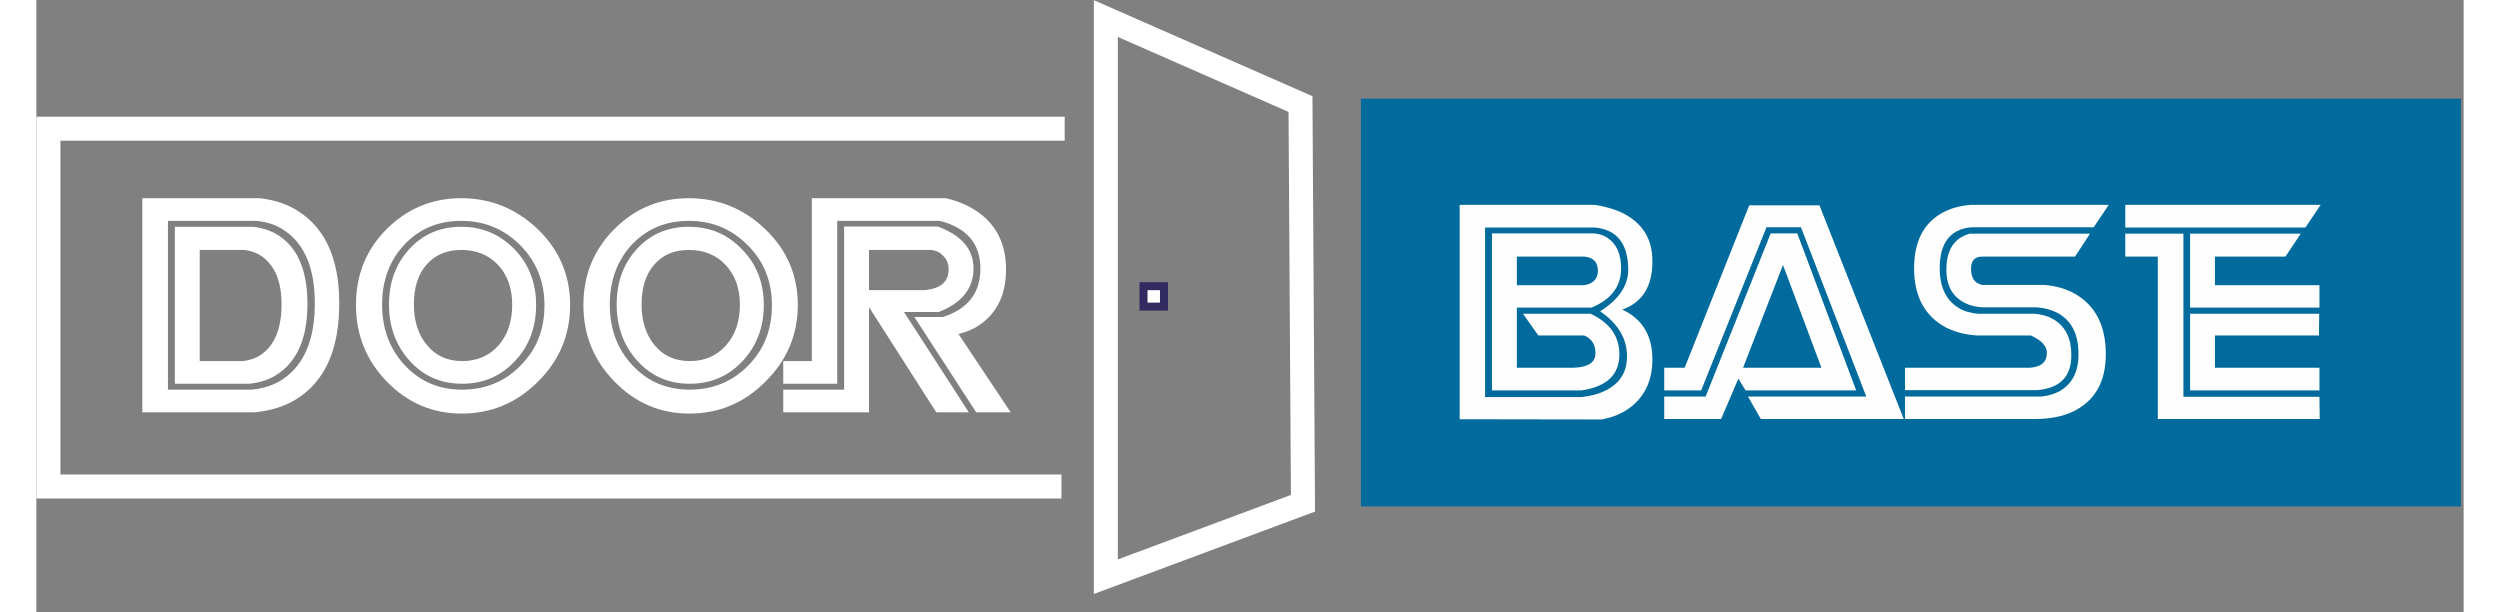
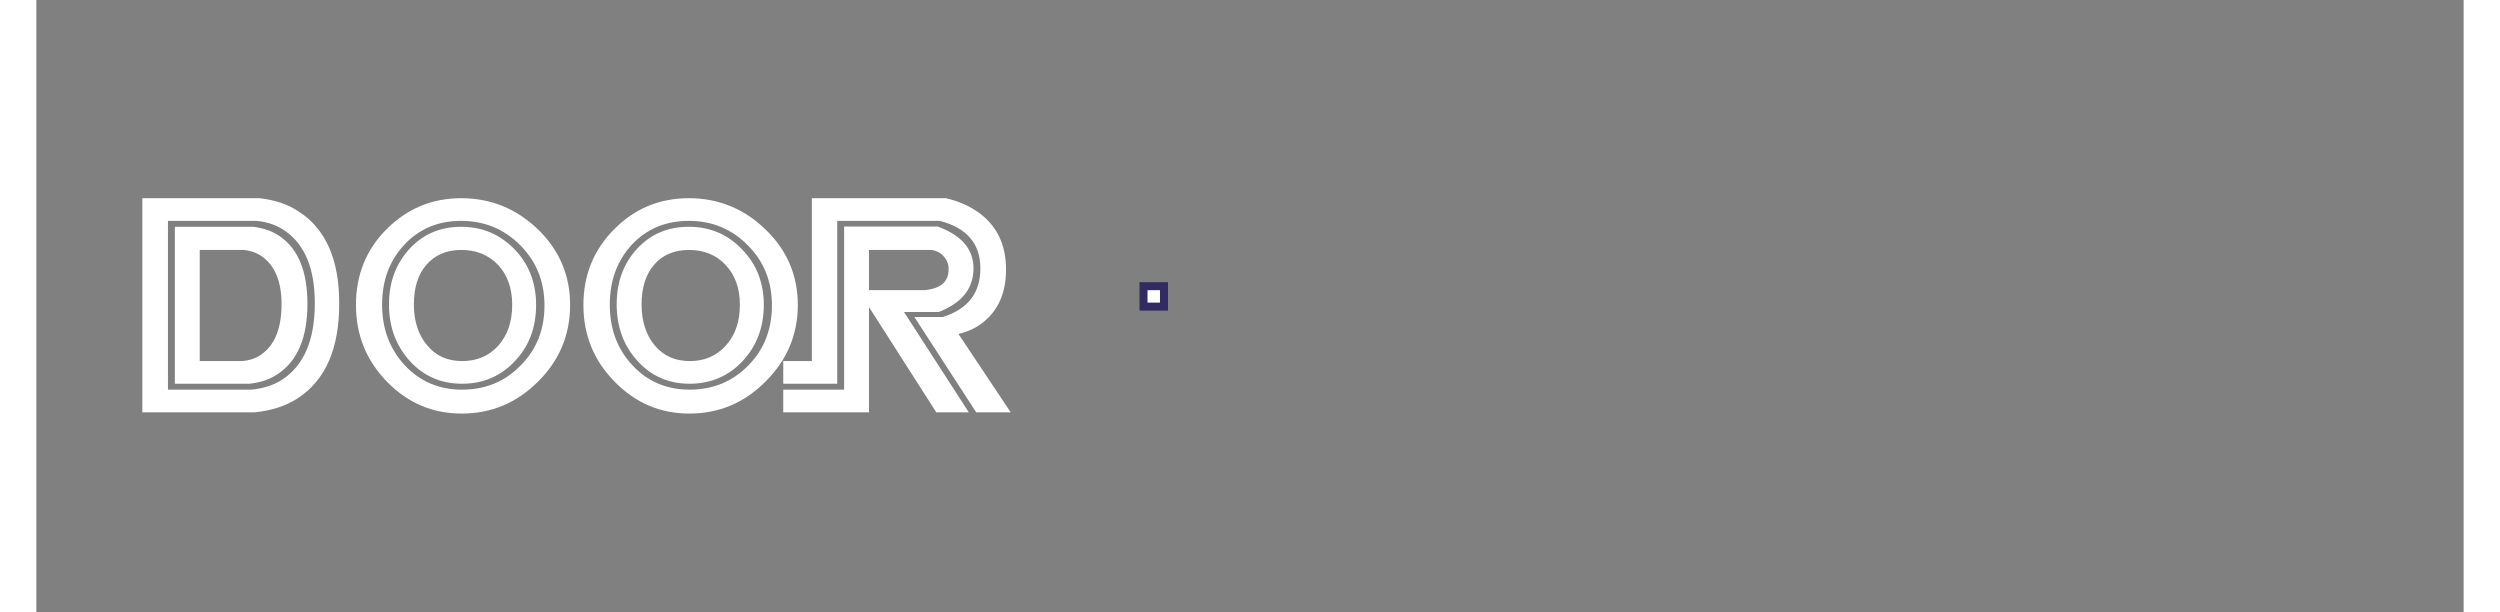
<svg xmlns="http://www.w3.org/2000/svg" width="106.879mm" height="26.185mm" viewBox="0 0 107 27" fill="none">
  <rect x="0" y="0" width="107" height="27" fill="#808080" stroke="none" />
-   <path fillRule="evenodd" clip-rule="evenodd" d="M55.726 4.587L47.145 0.818V25.422L55.835 22.185L55.726 4.587Z" stroke="white" stroke-width="1.058" />
-   <path fillRule="evenodd" clip-rule="evenodd" d="M58.388 4.348H106.879V22.326H58.388V4.348Z" fill="#016B9D" />
-   <path d="M45.33 5.673H0.532V21.446H45.189" stroke="white" stroke-width="1.058" />
-   <path d="M71.238 15.841C71.238 16.819 70.869 17.557 70.13 18.057C69.815 18.263 69.446 18.405 69.011 18.491L62.743 18.481V9.03H68.707C69.196 9.106 69.62 9.236 69.989 9.421C70.836 9.877 71.249 10.572 71.238 11.539C71.238 12.626 70.793 13.332 69.913 13.647C70.793 14.059 71.238 14.787 71.238 15.841ZM70.174 11.876C70.163 10.736 69.674 10.116 68.696 10.029H63.862V17.503H68.121C68.512 17.459 68.848 17.373 69.12 17.242C69.793 16.927 70.119 16.417 70.119 15.711C70.119 14.928 69.728 14.266 68.935 13.723C69.761 13.201 70.174 12.593 70.174 11.876ZM69.859 11.833C69.859 12.626 69.424 13.201 68.555 13.56H65.264V16.21H67.773C68.414 16.189 68.729 15.971 68.729 15.569C68.729 15.189 68.566 14.928 68.229 14.787H66.209L65.535 13.831H68.512C69.359 14.222 69.783 14.82 69.783 15.624C69.783 16.525 69.218 17.047 68.11 17.21H64.166V10.29H68.675C68.903 10.312 69.109 10.377 69.261 10.486C69.652 10.746 69.859 11.192 69.859 11.833ZM68.838 11.952C68.838 11.55 68.631 11.344 68.229 11.311H65.264V12.571H68.186C68.316 12.56 68.425 12.539 68.512 12.484C68.718 12.387 68.827 12.202 68.838 11.952ZM82.318 18.47H76.018L75.453 17.481H80.667L77.788 10.018H76.268L73.389 17.21H71.76V16.21H72.661L75.507 9.052H78.603L82.318 18.47ZM80.222 17.21H75.344L75.029 16.688L74.269 18.47H71.76V17.481H73.585L76.452 10.29H77.626L80.222 17.21ZM78.69 16.21L76.996 11.681L75.236 16.21H78.69ZM91.356 9.03H85.295C84.806 9.063 84.393 9.182 84.045 9.367C83.198 9.823 82.775 10.638 82.775 11.833C82.775 13.06 83.242 13.929 84.165 14.429C84.545 14.624 85.001 14.755 85.544 14.787H87.923C88.401 15.005 88.629 15.265 88.629 15.548C88.629 15.95 88.391 16.167 87.902 16.21H82.373V17.199H88.173C89.205 17.123 89.716 16.601 89.705 15.646C89.705 14.896 89.433 14.364 88.89 14.059C88.662 13.929 88.391 13.853 88.076 13.831H85.588C85.262 13.799 84.98 13.723 84.751 13.582C84.187 13.245 83.904 12.658 83.904 11.822C83.904 10.703 84.371 10.105 85.295 10.018H90.693L91.356 9.03ZM90.531 10.301L89.868 11.311H85.805C85.458 11.3 85.284 11.485 85.284 11.844C85.284 12.256 85.447 12.484 85.773 12.56H88.51C89.042 12.604 89.488 12.734 89.868 12.951C90.769 13.473 91.226 14.353 91.226 15.613C91.226 16.873 90.715 17.72 89.705 18.177C89.292 18.361 88.782 18.459 88.195 18.47H82.373V17.481H88.38C88.695 17.449 88.966 17.362 89.194 17.242C89.737 16.927 90.02 16.395 90.02 15.646C90.031 14.766 89.737 14.157 89.129 13.81C88.868 13.668 88.564 13.582 88.206 13.549H85.827C85.512 13.538 85.24 13.473 85.012 13.353C84.469 13.082 84.198 12.593 84.198 11.887C84.198 11.018 84.545 10.486 85.23 10.301H90.531ZM100.025 10.029L100.698 9.03H92.084V10.029H100.025ZM93.518 11.311V18.47H100.655L100.644 17.492H94.647V10.301H92.084V11.311H93.518ZM94.941 13.56V10.301H99.818L99.145 11.311H96.038V12.571H100.644V13.56H94.941ZM100.644 17.21H94.941V13.831H100.633L100.622 14.787H96.038V16.21H100.644V17.21Z" fill="#FEFEFE" />
  <path d="M13.35 13.353C13.361 15.363 12.742 16.775 11.504 17.568C10.982 17.905 10.363 18.1 9.624 18.177H4.671V8.737H9.842C10.515 8.813 11.102 9.008 11.58 9.334C12.753 10.095 13.35 11.442 13.35 13.353ZM12.275 13.375C12.275 11.865 11.851 10.801 10.982 10.192C10.624 9.932 10.189 9.78 9.69 9.736H5.801V17.177H9.483C10.026 17.123 10.493 16.971 10.874 16.71C11.808 16.08 12.275 14.961 12.275 13.375ZM11.949 13.397C11.949 14.863 11.525 15.884 10.667 16.471C10.309 16.721 9.885 16.862 9.396 16.916H6.105V9.997H9.559C10.015 10.051 10.417 10.192 10.754 10.431C11.558 10.996 11.949 11.985 11.949 13.397ZM10.809 13.408C10.809 12.43 10.526 11.735 9.972 11.322C9.744 11.159 9.472 11.05 9.146 11.018H7.202V15.917H9.081C9.418 15.884 9.711 15.787 9.95 15.602C10.515 15.189 10.809 14.461 10.809 13.408ZM23.529 13.44C23.529 14.755 23.062 15.884 22.117 16.819C21.172 17.764 20.053 18.231 18.749 18.231C17.467 18.231 16.37 17.764 15.458 16.829C14.545 15.895 14.089 14.766 14.089 13.44C14.089 12.126 14.534 11.007 15.436 10.105C16.349 9.193 17.446 8.737 18.727 8.737C20.031 8.737 21.15 9.193 22.106 10.105C23.051 11.018 23.529 12.137 23.529 13.44ZM22.399 13.462C22.399 12.408 22.041 11.528 21.334 10.812C20.618 10.095 19.749 9.736 18.727 9.736C17.717 9.736 16.881 10.084 16.229 10.779C15.566 11.485 15.241 12.365 15.241 13.429C15.241 14.494 15.577 15.385 16.24 16.102C16.913 16.819 17.75 17.177 18.76 17.177C19.781 17.177 20.65 16.829 21.345 16.113C22.052 15.406 22.399 14.527 22.399 13.462ZM22.03 13.44C22.03 14.429 21.726 15.254 21.096 15.917C20.476 16.58 19.705 16.916 18.76 16.916C17.837 16.916 17.065 16.58 16.457 15.906C15.849 15.233 15.545 14.407 15.545 13.419C15.545 12.441 15.849 11.626 16.446 10.975C17.044 10.323 17.804 9.997 18.727 9.997C19.662 9.997 20.444 10.334 21.085 10.996C21.715 11.648 22.03 12.473 22.03 13.44ZM20.976 13.44C20.976 12.713 20.77 12.126 20.357 11.681C19.933 11.235 19.39 11.018 18.738 11.018C18.087 11.018 17.576 11.235 17.196 11.67C16.826 12.093 16.642 12.68 16.642 13.419C16.642 14.157 16.837 14.766 17.228 15.222C17.609 15.689 18.13 15.917 18.771 15.917C19.423 15.917 19.955 15.689 20.368 15.233C20.77 14.776 20.976 14.179 20.976 13.44ZM33.566 13.44C33.566 14.755 33.088 15.884 32.143 16.819C31.209 17.764 30.079 18.231 28.786 18.231C27.505 18.231 26.407 17.764 25.495 16.829C24.572 15.895 24.115 14.766 24.115 13.44C24.115 12.126 24.572 11.007 25.473 10.105C26.375 9.193 27.472 8.737 28.765 8.737C30.057 8.737 31.187 9.193 32.132 10.105C33.088 11.018 33.566 12.137 33.566 13.44ZM32.425 13.462C32.425 12.408 32.078 11.528 31.361 10.812C30.655 10.095 29.786 9.736 28.765 9.736C27.744 9.736 26.918 10.084 26.255 10.779C25.604 11.485 25.278 12.365 25.278 13.429C25.278 14.494 25.604 15.385 26.277 16.102C26.94 16.819 27.787 17.177 28.797 17.177C29.818 17.177 30.677 16.829 31.383 16.113C32.078 15.406 32.425 14.527 32.425 13.462ZM32.067 13.44C32.067 14.429 31.752 15.254 31.133 15.917C30.514 16.58 29.732 16.916 28.797 16.916C27.874 16.916 27.103 16.58 26.494 15.906C25.886 15.233 25.582 14.407 25.582 13.419C25.582 12.441 25.875 11.626 26.473 10.975C27.07 10.323 27.831 9.997 28.765 9.997C29.699 9.997 30.481 10.334 31.111 10.996C31.752 11.648 32.067 12.473 32.067 13.44ZM31.013 13.44C31.013 12.713 30.807 12.126 30.383 11.681C29.97 11.235 29.427 11.018 28.765 11.018C28.124 11.018 27.602 11.235 27.233 11.67C26.864 12.093 26.679 12.68 26.679 13.419C26.679 14.157 26.875 14.766 27.255 15.222C27.646 15.689 28.156 15.917 28.808 15.917C29.46 15.917 29.981 15.689 30.394 15.233C30.807 14.776 31.013 14.179 31.013 13.44ZM42.952 18.177H41.431L38.704 13.973H39.964C41.061 13.625 41.615 12.919 41.615 11.833C41.615 10.746 41.018 10.04 39.823 9.736H35.304V16.916H32.925V15.917H34.185V8.737H40.095C40.605 8.856 41.04 9.041 41.409 9.28C42.3 9.866 42.745 10.725 42.745 11.876C42.745 12.919 42.398 13.701 41.691 14.244C41.409 14.461 41.061 14.624 40.649 14.722L42.952 18.177ZM41.311 11.833C41.311 12.713 40.801 13.353 39.779 13.755H38.248L41.105 18.177H39.671L36.705 13.538V18.177H32.925V17.177H35.608V9.986H39.736C40.79 10.377 41.311 10.985 41.311 11.833ZM40.214 11.854C40.214 11.637 40.138 11.442 39.986 11.29C39.845 11.127 39.66 11.04 39.432 11.018H36.705V12.789H39.16C39.877 12.723 40.225 12.408 40.214 11.854Z" fill="white" />
  <path fillRule="evenodd" clip-rule="evenodd" d="M48.806 12.615H49.708V13.516H48.806V12.615Z" fill="white" stroke="#312B61" stroke-width="0.353" />
</svg>